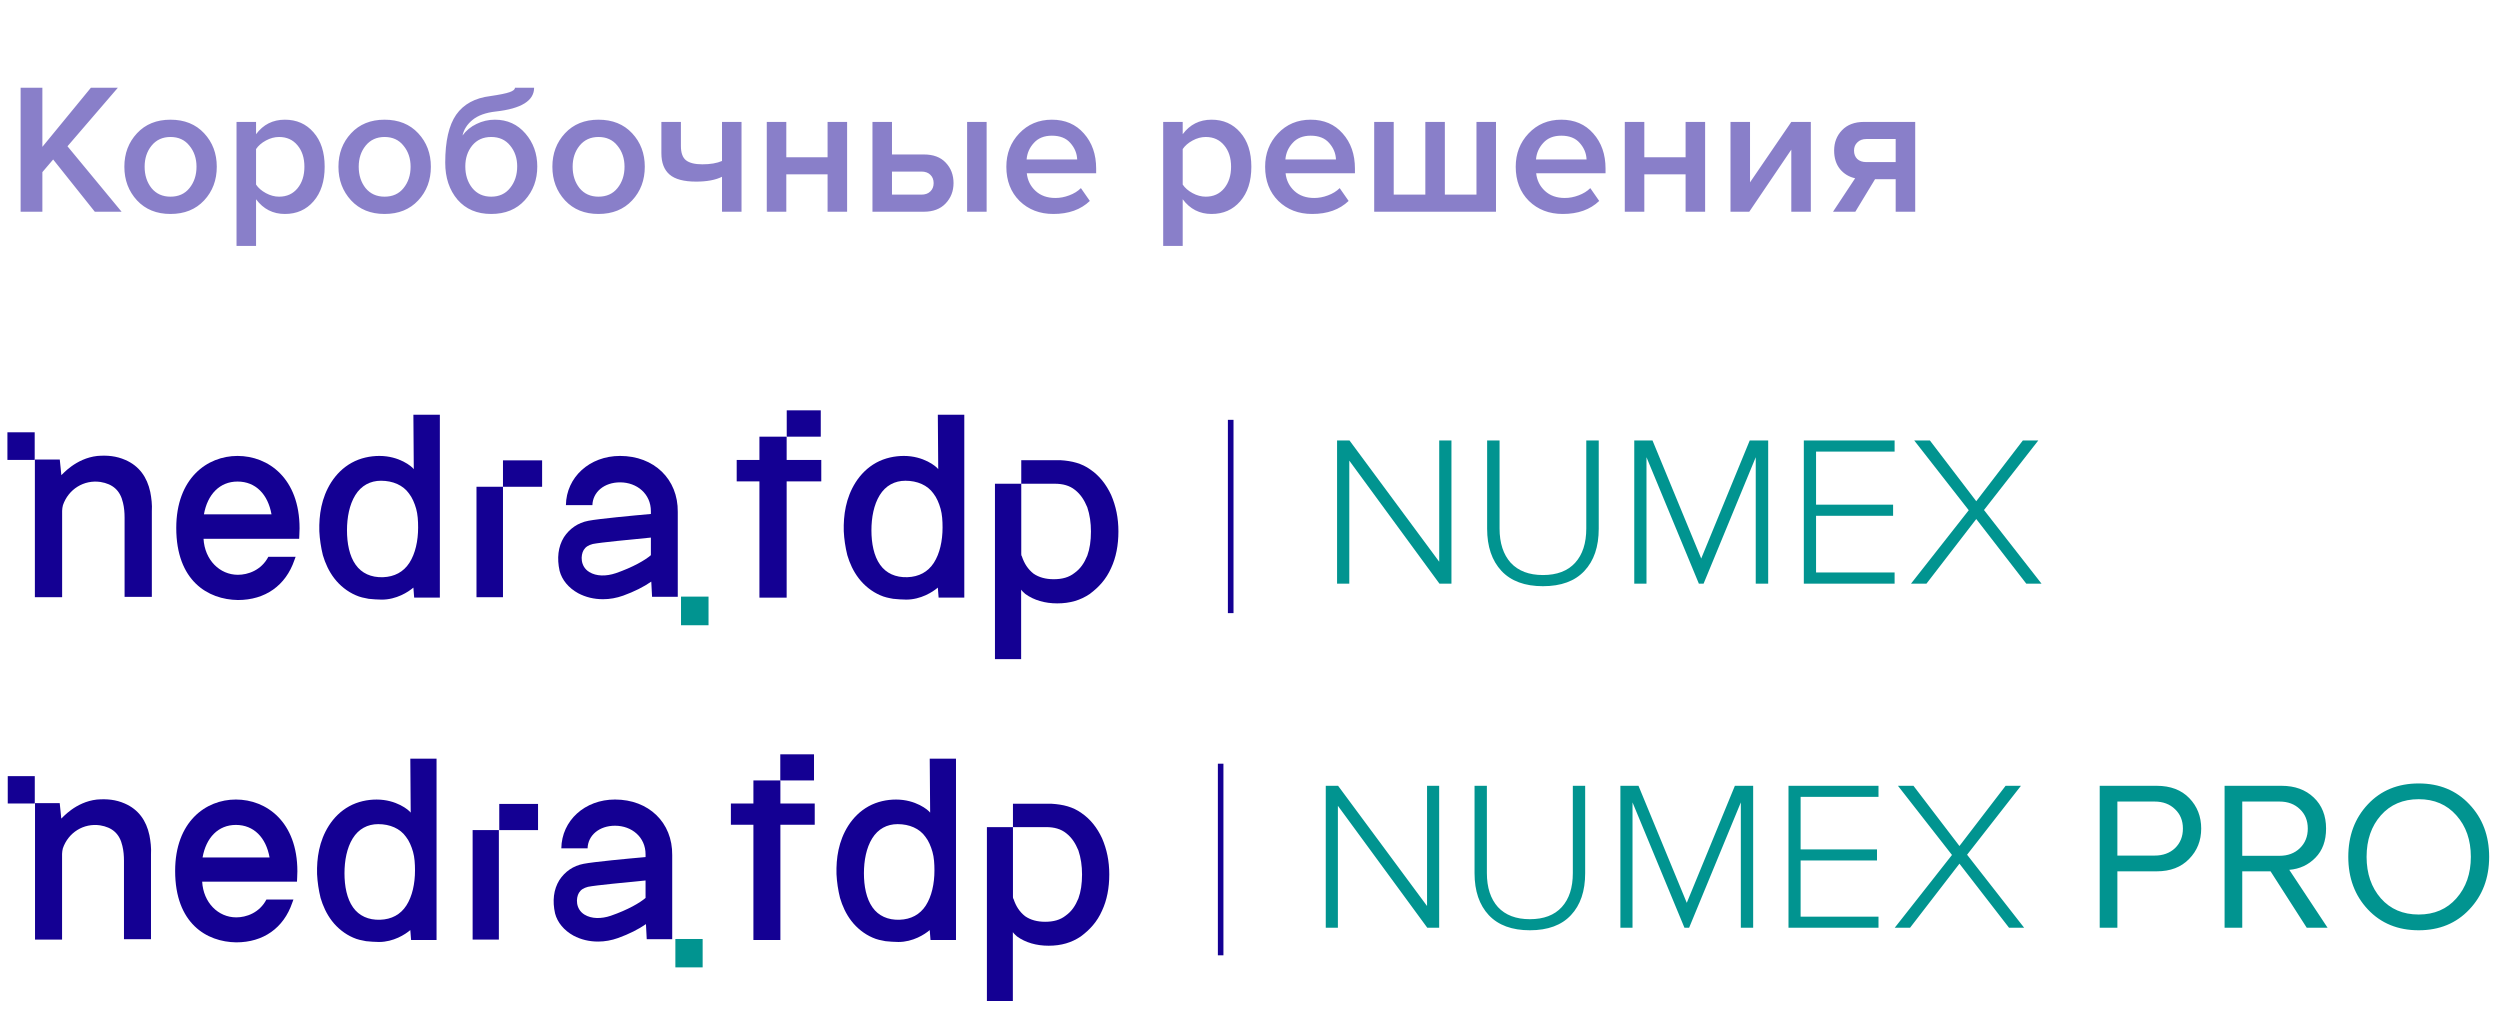
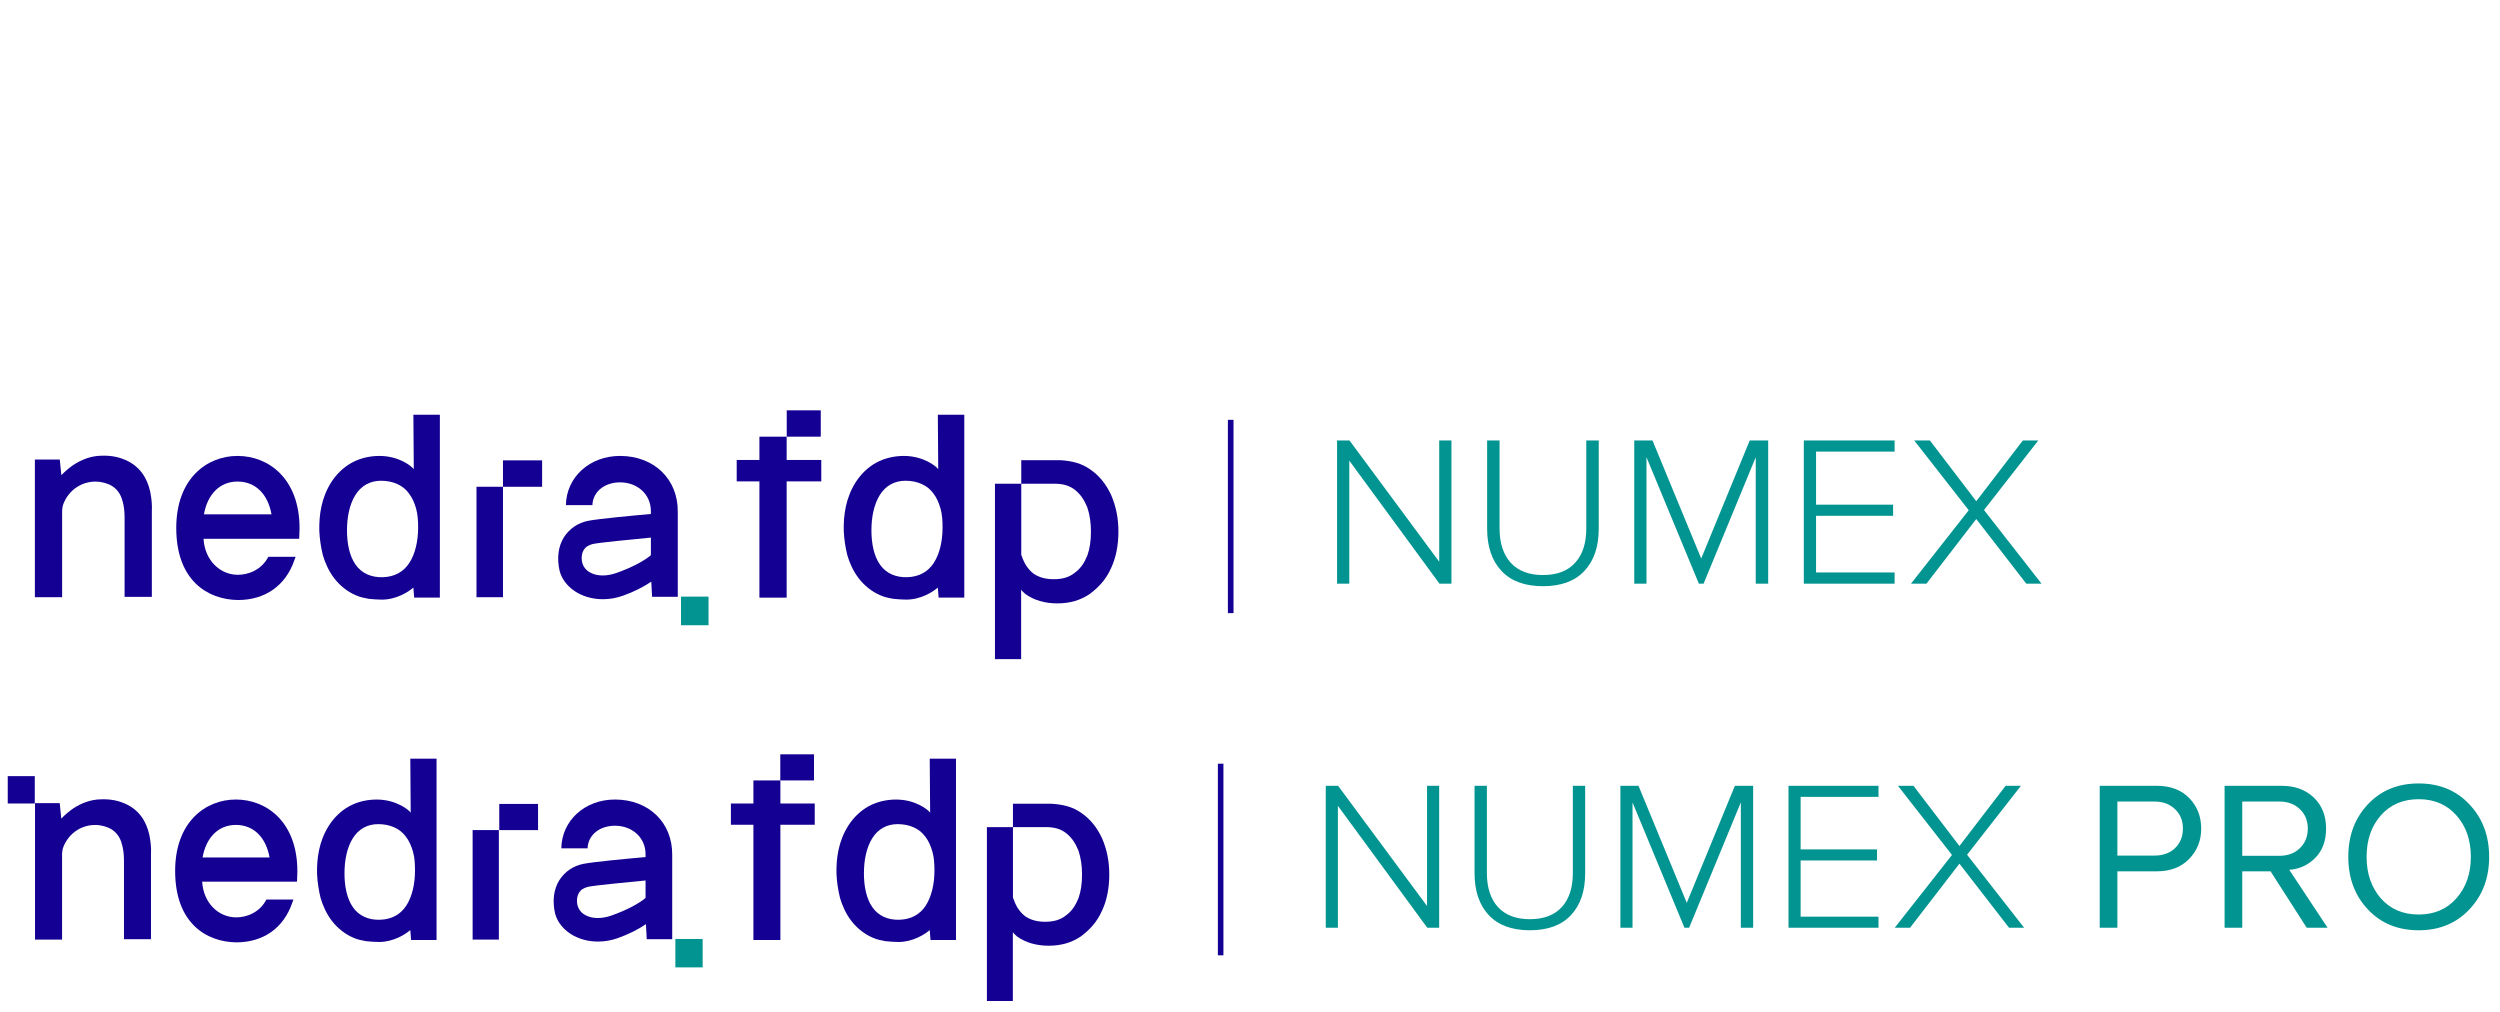
<svg xmlns="http://www.w3.org/2000/svg" width="121" height="49" viewBox="0 0 121 49" fill="none">
  <g opacity="0.5">
-     <path d="M5.885 10.248H4.589L2.573 7.719L2.051 8.331V10.248H0.998V4.245H2.051V7.107L4.4 4.245H5.705L3.266 7.08L5.885 10.248ZM8.251 10.356C7.579 10.356 7.039 10.137 6.631 9.699C6.223 9.255 6.019 8.712 6.019 8.07C6.019 7.428 6.223 6.888 6.631 6.45C7.039 6.012 7.579 5.793 8.251 5.793C8.929 5.793 9.472 6.012 9.88 6.45C10.288 6.888 10.492 7.428 10.492 8.07C10.492 8.718 10.288 9.261 9.88 9.699C9.472 10.137 8.929 10.356 8.251 10.356ZM8.251 9.519C8.641 9.519 8.947 9.381 9.169 9.105C9.397 8.823 9.511 8.478 9.511 8.07C9.511 7.668 9.397 7.329 9.169 7.053C8.947 6.771 8.641 6.63 8.251 6.63C7.867 6.63 7.561 6.771 7.333 7.053C7.111 7.329 7 7.668 7 8.07C7 8.478 7.111 8.823 7.333 9.105C7.561 9.381 7.867 9.519 8.251 9.519ZM13.788 10.356C13.212 10.356 12.747 10.119 12.393 9.645V11.904H11.448V5.901H12.393V6.495C12.741 6.027 13.206 5.793 13.788 5.793C14.358 5.793 14.82 5.997 15.174 6.405C15.534 6.813 15.714 7.368 15.714 8.07C15.714 8.772 15.534 9.33 15.174 9.744C14.82 10.152 14.358 10.356 13.788 10.356ZM13.509 9.519C13.881 9.519 14.178 9.384 14.4 9.114C14.622 8.844 14.733 8.496 14.733 8.07C14.733 7.644 14.622 7.299 14.4 7.035C14.178 6.765 13.881 6.63 13.509 6.63C13.293 6.63 13.08 6.687 12.87 6.801C12.66 6.915 12.501 7.053 12.393 7.215V8.934C12.501 9.096 12.66 9.234 12.87 9.348C13.08 9.462 13.293 9.519 13.509 9.519ZM18.613 10.356C17.941 10.356 17.401 10.137 16.993 9.699C16.585 9.255 16.381 8.712 16.381 8.07C16.381 7.428 16.585 6.888 16.993 6.45C17.401 6.012 17.941 5.793 18.613 5.793C19.291 5.793 19.834 6.012 20.242 6.45C20.65 6.888 20.854 7.428 20.854 8.07C20.854 8.718 20.65 9.261 20.242 9.699C19.834 10.137 19.291 10.356 18.613 10.356ZM18.613 9.519C19.003 9.519 19.309 9.381 19.531 9.105C19.759 8.823 19.873 8.478 19.873 8.07C19.873 7.668 19.759 7.329 19.531 7.053C19.309 6.771 19.003 6.63 18.613 6.63C18.229 6.63 17.923 6.771 17.695 7.053C17.473 7.329 17.362 7.668 17.362 8.07C17.362 8.478 17.473 8.823 17.695 9.105C17.923 9.381 18.229 9.519 18.613 9.519ZM23.772 9.519C24.162 9.519 24.468 9.378 24.69 9.096C24.918 8.814 25.032 8.466 25.032 8.052C25.032 7.656 24.918 7.32 24.69 7.044C24.468 6.768 24.162 6.63 23.772 6.63C23.388 6.63 23.082 6.768 22.854 7.044C22.632 7.32 22.521 7.656 22.521 8.052C22.521 8.466 22.632 8.814 22.854 9.096C23.082 9.378 23.388 9.519 23.772 9.519ZM25.401 9.69C24.999 10.134 24.456 10.356 23.772 10.356C23.088 10.356 22.545 10.125 22.143 9.663C21.747 9.195 21.549 8.598 21.549 7.872C21.549 6.834 21.726 6.06 22.08 5.55C22.44 5.04 22.992 4.74 23.736 4.65C24.186 4.584 24.495 4.521 24.663 4.461C24.837 4.401 24.924 4.329 24.924 4.245H25.851C25.851 4.875 25.233 5.259 23.997 5.397C23.511 5.451 23.136 5.586 22.872 5.802C22.614 6.012 22.452 6.264 22.386 6.558C22.56 6.318 22.785 6.132 23.061 6C23.343 5.862 23.64 5.793 23.952 5.793C24.552 5.793 25.044 6.015 25.428 6.459C25.812 6.903 26.004 7.437 26.004 8.061C26.004 8.703 25.803 9.246 25.401 9.69ZM28.967 10.356C28.295 10.356 27.755 10.137 27.347 9.699C26.939 9.255 26.735 8.712 26.735 8.07C26.735 7.428 26.939 6.888 27.347 6.45C27.755 6.012 28.295 5.793 28.967 5.793C29.645 5.793 30.188 6.012 30.596 6.45C31.004 6.888 31.208 7.428 31.208 8.07C31.208 8.718 31.004 9.261 30.596 9.699C30.188 10.137 29.645 10.356 28.967 10.356ZM28.967 9.519C29.357 9.519 29.663 9.381 29.885 9.105C30.113 8.823 30.227 8.478 30.227 8.07C30.227 7.668 30.113 7.329 29.885 7.053C29.663 6.771 29.357 6.63 28.967 6.63C28.583 6.63 28.277 6.771 28.049 7.053C27.827 7.329 27.716 7.668 27.716 8.07C27.716 8.478 27.827 8.823 28.049 9.105C28.277 9.381 28.583 9.519 28.967 9.519ZM32.011 5.901H32.956V7.071C32.956 7.395 33.037 7.623 33.199 7.755C33.367 7.887 33.631 7.953 33.991 7.953C34.381 7.953 34.699 7.899 34.945 7.791V5.901H35.89V10.248H34.945V8.556C34.633 8.712 34.216 8.79 33.694 8.79C33.1 8.79 32.671 8.676 32.407 8.448C32.143 8.22 32.011 7.875 32.011 7.413V5.901ZM38.057 10.248H37.112V5.901H38.057V7.611H40.055V5.901H41V10.248H40.055V8.439H38.057V10.248ZM42.227 5.901H43.172V7.476H44.711C45.173 7.476 45.527 7.608 45.773 7.872C46.025 8.136 46.151 8.466 46.151 8.862C46.151 9.252 46.022 9.582 45.764 9.852C45.512 10.116 45.161 10.248 44.711 10.248H42.227V5.901ZM44.594 8.304H43.172V9.42H44.594C44.78 9.42 44.924 9.369 45.026 9.267C45.134 9.165 45.188 9.03 45.188 8.862C45.188 8.694 45.134 8.559 45.026 8.457C44.924 8.355 44.78 8.304 44.594 8.304ZM47.753 10.248H46.808V5.901H47.753V10.248ZM50.984 10.356C50.324 10.356 49.778 10.146 49.346 9.726C48.92 9.3 48.707 8.748 48.707 8.07C48.707 7.434 48.914 6.897 49.328 6.459C49.748 6.015 50.276 5.793 50.912 5.793C51.554 5.793 52.07 6.015 52.46 6.459C52.856 6.903 53.054 7.47 53.054 8.16V8.385H49.697C49.733 8.727 49.874 9.012 50.12 9.24C50.366 9.468 50.687 9.582 51.083 9.582C51.305 9.582 51.527 9.54 51.749 9.456C51.977 9.372 52.166 9.255 52.316 9.105L52.748 9.726C52.31 10.146 51.722 10.356 50.984 10.356ZM52.136 7.719C52.124 7.419 52.013 7.152 51.803 6.918C51.599 6.684 51.302 6.567 50.912 6.567C50.54 6.567 50.249 6.684 50.039 6.918C49.829 7.146 49.712 7.413 49.688 7.719H52.136ZM58.639 10.356C58.062 10.356 57.597 10.119 57.243 9.645V11.904H56.298V5.901H57.243V6.495C57.592 6.027 58.056 5.793 58.639 5.793C59.209 5.793 59.67 5.997 60.025 6.405C60.385 6.813 60.565 7.368 60.565 8.07C60.565 8.772 60.385 9.33 60.025 9.744C59.67 10.152 59.209 10.356 58.639 10.356ZM58.359 9.519C58.731 9.519 59.029 9.384 59.251 9.114C59.472 8.844 59.584 8.496 59.584 8.07C59.584 7.644 59.472 7.299 59.251 7.035C59.029 6.765 58.731 6.63 58.359 6.63C58.144 6.63 57.931 6.687 57.721 6.801C57.511 6.915 57.352 7.053 57.243 7.215V8.934C57.352 9.096 57.511 9.234 57.721 9.348C57.931 9.462 58.144 9.519 58.359 9.519ZM63.509 10.356C62.849 10.356 62.303 10.146 61.871 9.726C61.445 9.3 61.232 8.748 61.232 8.07C61.232 7.434 61.439 6.897 61.853 6.459C62.273 6.015 62.801 5.793 63.437 5.793C64.079 5.793 64.595 6.015 64.985 6.459C65.381 6.903 65.579 7.47 65.579 8.16V8.385H62.222C62.258 8.727 62.399 9.012 62.645 9.24C62.891 9.468 63.212 9.582 63.608 9.582C63.83 9.582 64.052 9.54 64.274 9.456C64.502 9.372 64.691 9.255 64.841 9.105L65.273 9.726C64.835 10.146 64.247 10.356 63.509 10.356ZM64.661 7.719C64.649 7.419 64.538 7.152 64.328 6.918C64.124 6.684 63.827 6.567 63.437 6.567C63.065 6.567 62.774 6.684 62.564 6.918C62.354 7.146 62.237 7.413 62.213 7.719H64.661ZM71.461 5.901H72.406V10.248H66.511V5.901H67.456V9.42H68.986V5.901H69.931V9.42H71.461V5.901ZM75.638 10.356C74.978 10.356 74.432 10.146 74 9.726C73.574 9.3 73.361 8.748 73.361 8.07C73.361 7.434 73.568 6.897 73.982 6.459C74.402 6.015 74.93 5.793 75.566 5.793C76.208 5.793 76.724 6.015 77.114 6.459C77.51 6.903 77.708 7.47 77.708 8.16V8.385H74.351C74.387 8.727 74.528 9.012 74.774 9.24C75.02 9.468 75.341 9.582 75.737 9.582C75.959 9.582 76.181 9.54 76.403 9.456C76.631 9.372 76.82 9.255 76.97 9.105L77.402 9.726C76.964 10.146 76.376 10.356 75.638 10.356ZM76.79 7.719C76.778 7.419 76.667 7.152 76.457 6.918C76.253 6.684 75.956 6.567 75.566 6.567C75.194 6.567 74.903 6.684 74.693 6.918C74.483 7.146 74.366 7.413 74.342 7.719H76.79ZM79.585 10.248H78.64V5.901H79.585V7.611H81.583V5.901H82.528V10.248H81.583V8.439H79.585V10.248ZM84.665 10.248H83.756V5.901H84.701V8.826L86.699 5.901H87.644V10.248H86.699V7.242L84.665 10.248ZM89.798 10.248H88.718L89.789 8.628C89.489 8.562 89.243 8.412 89.051 8.178C88.865 7.944 88.772 7.647 88.772 7.287C88.772 6.897 88.898 6.57 89.15 6.306C89.408 6.036 89.762 5.901 90.212 5.901H92.696V10.248H91.751V8.673H90.752L89.798 10.248ZM90.329 7.845H91.751V6.729H90.329C90.149 6.729 90.005 6.783 89.897 6.891C89.789 6.993 89.735 7.125 89.735 7.287C89.735 7.455 89.786 7.59 89.888 7.692C89.996 7.794 90.143 7.845 90.329 7.845Z" fill="#140093" />
-   </g>
+     </g>
  <path d="M70.25 28.248H69.669L65.306 22.295V28.248H64.714V21.319H65.316L69.658 27.188V21.319H70.25V28.248ZM74.678 28.372C73.805 28.372 73.137 28.126 72.673 27.635C72.209 27.136 71.977 26.454 71.977 25.588V21.319H72.579V25.578C72.579 26.284 72.76 26.838 73.12 27.24C73.487 27.635 74.006 27.832 74.678 27.832C75.356 27.832 75.876 27.635 76.236 27.24C76.596 26.845 76.776 26.291 76.776 25.578V21.319H77.379V25.588C77.379 26.461 77.147 27.143 76.683 27.635C76.226 28.126 75.557 28.372 74.678 28.372ZM85.58 28.248H84.978V22.129L82.454 28.248H82.225L79.69 22.129V28.248H79.098V21.319H79.981L82.339 27.032L84.687 21.319H85.58V28.248ZM91.699 28.248H87.305V21.319H91.699V21.859H87.897V24.425H91.626V24.965H87.897V27.707H91.699V28.248ZM98.809 28.248H98.071L95.651 25.121L93.241 28.248H92.493L95.287 24.695L92.649 21.319H93.407L95.651 24.259L97.905 21.319H98.653L96.025 24.685L98.809 28.248Z" fill="#019490" />
-   <path d="M1.679 20.923H0.359V22.26H1.679V20.923Z" fill="#140093" />
  <path d="M7.273 23.812C7.12 23.095 6.737 22.552 6.068 22.262C5.628 22.068 5.188 22.029 4.71 22.068C3.658 22.184 3.007 22.979 2.969 22.998C2.95 22.727 2.912 22.494 2.893 22.242H1.688V28.906H3.007V28.712C3.007 27.453 3.007 25.962 3.007 24.722C3.007 24.625 3.026 24.548 3.046 24.451C3.313 23.676 4.059 23.211 4.863 23.327C5.456 23.424 5.819 23.734 5.953 24.335C6.011 24.567 6.03 24.819 6.03 25.051C6.03 26.194 6.03 27.589 6.03 28.712V28.887H7.349C7.349 28.829 7.349 28.79 7.349 28.751C7.349 27.492 7.349 25.981 7.349 24.741C7.369 24.431 7.33 24.102 7.273 23.812Z" fill="#140093" />
  <path d="M11.496 22.067C10.023 22.067 8.531 23.152 8.531 25.554C8.531 28.111 10.062 29.021 11.515 29.041C12.835 29.041 13.83 28.343 14.251 27.104C14.251 27.104 14.27 27.046 14.308 26.949H12.988C12.644 27.607 11.993 27.82 11.515 27.82C10.635 27.82 9.908 27.104 9.851 26.077H14.48C14.48 25.961 14.499 25.787 14.499 25.573C14.499 23.152 12.988 22.067 11.496 22.067ZM9.87 24.895C10.042 23.927 10.635 23.307 11.496 23.307C12.376 23.307 12.969 23.927 13.141 24.895H9.87Z" fill="#140093" />
  <path d="M20.027 22.707C19.931 22.571 19.319 22.067 18.363 22.067C17.923 22.067 17.444 22.164 17.024 22.397C16.603 22.629 16.278 22.959 16.029 23.346C15.551 24.101 15.436 24.934 15.455 25.709C15.474 26.097 15.532 26.484 15.627 26.871C15.742 27.259 15.914 27.646 16.182 27.995C16.45 28.344 16.813 28.634 17.215 28.808C17.425 28.905 17.636 28.944 17.846 28.983C18.057 29.002 18.267 29.022 18.477 29.022C19.185 29.022 19.759 28.654 20.008 28.44L20.046 28.925H21.289V20.072H20.008L20.027 22.707ZM19.816 27.239C19.529 27.685 19.09 27.917 18.535 27.937C17.961 27.956 17.502 27.743 17.215 27.336C16.909 26.91 16.794 26.29 16.794 25.67C16.794 25.051 16.909 24.431 17.196 23.966C17.483 23.501 17.923 23.268 18.439 23.268C19.013 23.268 19.51 23.482 19.797 23.888C19.95 24.082 20.065 24.353 20.142 24.624C20.218 24.896 20.237 25.206 20.237 25.535C20.237 26.174 20.103 26.794 19.816 27.239Z" fill="#140093" />
  <path d="M45.41 22.706C45.314 22.571 44.702 22.067 43.745 22.067C43.306 22.067 42.827 22.164 42.406 22.396C41.986 22.629 41.66 22.958 41.412 23.345C40.934 24.101 40.819 24.934 40.838 25.709C40.857 26.096 40.914 26.483 41.01 26.871C41.125 27.258 41.297 27.646 41.565 27.994C41.833 28.343 42.196 28.634 42.598 28.808C42.808 28.905 43.019 28.944 43.229 28.982C43.439 29.002 43.65 29.021 43.86 29.021C44.568 29.021 45.142 28.653 45.391 28.44L45.429 28.924H46.672V20.072H45.391L45.41 22.706ZM45.199 27.239C44.912 27.684 44.472 27.917 43.918 27.936C43.344 27.956 42.885 27.743 42.598 27.336C42.292 26.91 42.177 26.29 42.177 25.67C42.177 25.05 42.292 24.43 42.579 23.965C42.865 23.5 43.306 23.268 43.822 23.268C44.396 23.268 44.893 23.481 45.18 23.888C45.333 24.081 45.448 24.353 45.524 24.624C45.601 24.895 45.62 25.205 45.62 25.534C45.62 26.174 45.486 26.793 45.199 27.239Z" fill="#140093" />
  <path d="M23.062 28.905H24.344V24.586V23.559H23.062V28.905Z" fill="#140093" />
  <path d="M24.344 22.281V23.56H24.975H26.238V22.281H24.975H24.344Z" fill="#140093" />
  <path d="M30.011 22.067C28.538 22.067 27.41 23.094 27.39 24.45H28.672C28.691 23.811 29.246 23.346 30.011 23.346C30.834 23.346 31.503 23.908 31.503 24.741V24.876C30.623 24.954 28.978 25.109 28.481 25.205C27.964 25.302 27.563 25.593 27.295 26C27.008 26.465 26.951 27.026 27.084 27.627C27.199 28.072 27.524 28.46 27.983 28.712C28.347 28.905 28.748 29.002 29.189 29.002C29.514 29.002 29.839 28.944 30.164 28.828C30.7 28.634 31.159 28.402 31.522 28.15L31.56 28.886H32.804V24.779C32.823 23.191 31.656 22.067 30.011 22.067ZM29.801 27.743C29.341 27.898 28.863 27.898 28.519 27.685C28.079 27.414 28.098 26.871 28.251 26.619C28.347 26.465 28.481 26.387 28.691 26.329C29.074 26.252 30.527 26.116 31.503 26.019V26.871C31.235 27.104 30.642 27.453 29.801 27.743Z" fill="#140093" />
  <path d="M34.293 28.876H32.961V30.262H34.293V28.876Z" fill="#019490" />
  <path d="M39.725 19.86H38.078V21.135H39.725V19.86Z" fill="#140093" />
  <path d="M36.756 21.135V22.262H35.656V23.299H36.756V28.926H38.074V23.299H39.75V22.262H38.074V21.135H36.756Z" fill="#140093" />
  <path d="M49.423 31.902V28.54C49.48 28.628 49.572 28.692 49.629 28.751C50.045 29.051 50.576 29.204 51.169 29.204C51.791 29.204 52.294 29.051 52.739 28.751C53.184 28.422 53.538 28.034 53.778 27.493C54.017 26.982 54.131 26.382 54.131 25.724C54.131 25.065 54.011 24.495 53.778 23.954C53.538 23.442 53.212 23.025 52.773 22.725C52.356 22.425 51.883 22.308 51.324 22.273H49.429V23.413H51.055C51.438 23.413 51.769 23.501 52.031 23.713C52.299 23.924 52.476 24.195 52.625 24.554C52.745 24.912 52.802 25.306 52.802 25.724C52.802 26.176 52.745 26.564 52.625 26.893C52.476 27.252 52.299 27.523 52.003 27.734C51.734 27.946 51.409 28.034 50.998 28.034C50.616 28.034 50.285 27.946 50.022 27.764C49.754 27.552 49.577 27.282 49.457 26.923C49.429 26.893 49.429 26.835 49.429 26.805V23.413H48.156V31.902H49.429H49.423Z" fill="#140093" />
  <rect x="59.43" y="20.32" width="0.272" height="9.355" fill="#140093" />
  <path d="M69.656 44.901H69.079L64.754 39.001V44.901H64.167V38.033H64.764L69.069 43.851V38.033H69.656V44.901ZM74.045 45.025C73.18 45.025 72.518 44.781 72.058 44.294C71.598 43.8 71.368 43.123 71.368 42.265V38.033H71.965V42.255C71.965 42.955 72.143 43.504 72.5 43.903C72.864 44.294 73.379 44.489 74.045 44.489C74.718 44.489 75.233 44.294 75.59 43.903C75.947 43.511 76.125 42.962 76.125 42.255V38.033H76.722V42.265C76.722 43.13 76.493 43.806 76.033 44.294C75.579 44.781 74.917 45.025 74.045 45.025ZM84.853 44.901H84.256V38.836L81.754 44.901H81.527L79.014 38.836V44.901H78.427V38.033H79.303L81.64 43.697L83.968 38.033H84.853V44.901ZM90.919 44.901H86.563V38.033H90.919V38.568H87.15V41.112H90.847V41.647H87.15V44.366H90.919V44.901ZM97.967 44.901H97.236L94.837 41.802L92.448 44.901H91.706L94.476 41.38L91.861 38.033H92.612L94.837 40.947L97.071 38.033H97.813L95.207 41.369L97.967 44.901ZM102.481 44.901H101.626V38.033H104.386C105.052 38.033 105.577 38.232 105.962 38.63C106.346 39.028 106.538 39.519 106.538 40.103C106.538 40.686 106.343 41.177 105.951 41.575C105.567 41.973 105.045 42.172 104.386 42.172H102.481V44.901ZM104.283 41.41C104.688 41.41 105.018 41.29 105.272 41.05C105.526 40.803 105.653 40.487 105.653 40.103C105.653 39.718 105.526 39.406 105.272 39.166C105.018 38.918 104.688 38.795 104.283 38.795H102.481V41.41H104.283ZM112.654 44.901H111.645L109.895 42.172H108.525V44.901H107.67V38.033H110.43C111.069 38.033 111.587 38.221 111.985 38.599C112.383 38.977 112.582 39.478 112.582 40.103C112.582 40.693 112.411 41.163 112.067 41.513C111.724 41.864 111.302 42.059 110.801 42.1L112.654 44.901ZM110.327 41.421C110.732 41.421 111.062 41.297 111.316 41.05C111.57 40.803 111.697 40.487 111.697 40.103C111.697 39.718 111.57 39.406 111.316 39.166C111.062 38.918 110.732 38.795 110.327 38.795H108.525V41.421H110.327ZM117.066 45.025C116.057 45.025 115.236 44.688 114.605 44.016C113.973 43.343 113.657 42.495 113.657 41.472C113.657 40.449 113.973 39.601 114.605 38.929C115.236 38.256 116.057 37.919 117.066 37.919C118.068 37.919 118.885 38.256 119.517 38.929C120.155 39.601 120.475 40.449 120.475 41.472C120.475 42.495 120.155 43.343 119.517 44.016C118.885 44.688 118.068 45.025 117.066 45.025ZM117.066 44.263C117.821 44.263 118.429 44.002 118.889 43.48C119.356 42.952 119.589 42.282 119.589 41.472C119.589 40.655 119.356 39.986 118.889 39.464C118.429 38.942 117.821 38.681 117.066 38.681C116.304 38.681 115.693 38.942 115.233 39.464C114.773 39.986 114.543 40.655 114.543 41.472C114.543 42.282 114.773 42.952 115.233 43.48C115.693 44.002 116.304 44.263 117.066 44.263Z" fill="#019490" />
  <path d="M1.683 37.565H0.375V38.889H1.683V37.565Z" fill="#140093" />
  <path d="M7.232 40.426C7.081 39.716 6.702 39.178 6.038 38.89C5.602 38.698 5.166 38.66 4.691 38.698C3.648 38.813 3.004 39.6 2.966 39.62C2.947 39.351 2.909 39.12 2.89 38.871H1.695V45.477H3.004V45.285C3.004 44.036 3.004 42.558 3.004 41.329C3.004 41.233 3.023 41.156 3.042 41.06C3.307 40.292 4.047 39.831 4.843 39.946C5.431 40.042 5.791 40.349 5.924 40.945C5.981 41.175 6 41.425 6 41.655C6 42.788 6 44.171 6 45.285V45.458H7.308C7.308 45.4 7.308 45.361 7.308 45.323C7.308 44.075 7.308 42.577 7.308 41.348C7.327 41.041 7.289 40.714 7.232 40.426Z" fill="#140093" />
  <path d="M11.416 38.697C9.956 38.697 8.477 39.773 8.477 42.154C8.477 44.689 9.994 45.591 11.435 45.61C12.743 45.61 13.729 44.919 14.146 43.69C14.146 43.69 14.165 43.633 14.203 43.536H12.895C12.554 44.189 11.909 44.401 11.435 44.401C10.562 44.401 9.842 43.69 9.785 42.672H14.374C14.374 42.557 14.393 42.384 14.393 42.173C14.393 39.773 12.895 38.697 11.416 38.697ZM9.804 41.501C9.975 40.541 10.562 39.926 11.416 39.926C12.288 39.926 12.876 40.541 13.047 41.501H9.804Z" fill="#140093" />
  <path d="M19.878 39.331C19.783 39.197 19.176 38.698 18.228 38.698C17.792 38.698 17.318 38.794 16.901 39.024C16.483 39.255 16.161 39.581 15.915 39.965C15.441 40.714 15.327 41.54 15.346 42.308C15.365 42.692 15.422 43.076 15.516 43.46C15.63 43.844 15.801 44.228 16.066 44.574C16.332 44.919 16.692 45.208 17.09 45.38C17.299 45.476 17.508 45.515 17.716 45.553C17.925 45.572 18.133 45.592 18.342 45.592C19.044 45.592 19.612 45.227 19.859 45.016L19.897 45.496H21.129V36.72H19.859L19.878 39.331ZM19.669 43.825C19.385 44.267 18.949 44.497 18.399 44.516C17.83 44.535 17.375 44.324 17.09 43.921C16.787 43.498 16.673 42.884 16.673 42.269C16.673 41.655 16.787 41.04 17.071 40.58C17.356 40.119 17.792 39.888 18.304 39.888C18.873 39.888 19.366 40.099 19.65 40.503C19.802 40.695 19.916 40.964 19.992 41.233C20.067 41.501 20.086 41.809 20.086 42.135C20.086 42.769 19.954 43.383 19.669 43.825Z" fill="#140093" />
  <path d="M45.019 39.331C44.924 39.197 44.317 38.698 43.369 38.698C42.932 38.698 42.459 38.794 42.041 39.024C41.624 39.255 41.302 39.581 41.055 39.965C40.581 40.714 40.467 41.54 40.486 42.308C40.505 42.692 40.562 43.076 40.657 43.46C40.771 43.844 40.941 44.228 41.207 44.574C41.472 44.919 41.833 45.208 42.231 45.38C42.44 45.476 42.648 45.515 42.857 45.553C43.065 45.572 43.274 45.592 43.483 45.592C44.184 45.592 44.753 45.227 44.999 45.016L45.037 45.496H46.27V36.72H44.999L45.019 39.331ZM44.81 43.825C44.525 44.267 44.089 44.497 43.539 44.516C42.971 44.535 42.515 44.324 42.231 43.921C41.928 43.498 41.814 42.884 41.814 42.269C41.814 41.655 41.928 41.04 42.212 40.58C42.496 40.119 42.932 39.888 43.444 39.888C44.013 39.888 44.507 40.099 44.791 40.503C44.943 40.695 45.056 40.964 45.132 41.233C45.208 41.501 45.227 41.809 45.227 42.135C45.227 42.769 45.094 43.383 44.81 43.825Z" fill="#140093" />
  <path d="M22.875 45.476H24.145V41.194V40.176H22.875V45.476Z" fill="#140093" />
  <path d="M24.164 38.91V40.177H24.79H26.041V38.91H24.79H24.164Z" fill="#140093" />
  <path d="M29.766 38.697C28.306 38.697 27.187 39.715 27.168 41.059H28.439C28.458 40.426 29.008 39.965 29.766 39.965C30.582 39.965 31.245 40.522 31.245 41.347V41.482C30.373 41.559 28.742 41.712 28.249 41.808C27.737 41.904 27.339 42.192 27.074 42.596C26.789 43.056 26.732 43.613 26.865 44.209C26.979 44.65 27.301 45.034 27.756 45.284C28.117 45.476 28.515 45.572 28.951 45.572C29.273 45.572 29.596 45.514 29.918 45.399C30.449 45.207 30.904 44.977 31.264 44.727L31.302 45.457H32.535V41.386C32.554 39.811 31.397 38.697 29.766 38.697ZM29.558 44.324C29.103 44.477 28.629 44.477 28.287 44.266C27.851 43.997 27.87 43.46 28.022 43.21C28.117 43.056 28.249 42.98 28.458 42.922C28.837 42.845 30.278 42.711 31.245 42.615V43.46C30.98 43.69 30.392 44.036 29.558 44.324Z" fill="#140093" />
  <path d="M34.008 45.447H32.688V46.821H34.008V45.447Z" fill="#019490" />
  <path d="M39.398 36.509H37.766V37.773H39.398V36.509Z" fill="#140093" />
  <path d="M36.465 37.773V38.89H35.375V39.918H36.465V45.496H37.771V39.918H39.433V38.89H37.771V37.773H36.465Z" fill="#140093" />
  <path d="M49.022 48.449V45.115C49.078 45.202 49.169 45.266 49.225 45.325C49.638 45.622 50.164 45.773 50.753 45.773C51.369 45.773 51.867 45.622 52.309 45.325C52.75 44.998 53.101 44.614 53.338 44.077C53.576 43.57 53.689 42.976 53.689 42.323C53.689 41.67 53.57 41.105 53.338 40.569C53.101 40.062 52.778 39.648 52.343 39.351C51.929 39.053 51.46 38.937 50.906 38.902H49.027V40.032H50.64C51.019 40.032 51.347 40.12 51.607 40.33C51.873 40.54 52.048 40.808 52.195 41.163C52.314 41.519 52.371 41.909 52.371 42.323C52.371 42.772 52.314 43.157 52.195 43.483C52.048 43.838 51.873 44.106 51.579 44.316C51.313 44.526 50.99 44.614 50.583 44.614C50.204 44.614 49.876 44.526 49.616 44.345C49.35 44.136 49.174 43.867 49.056 43.512C49.027 43.483 49.027 43.425 49.027 43.395V40.032H47.766V48.449H49.027H49.022Z" fill="#140093" />
  <rect x="58.945" y="36.963" width="0.269" height="9.274" fill="#140093" />
</svg>